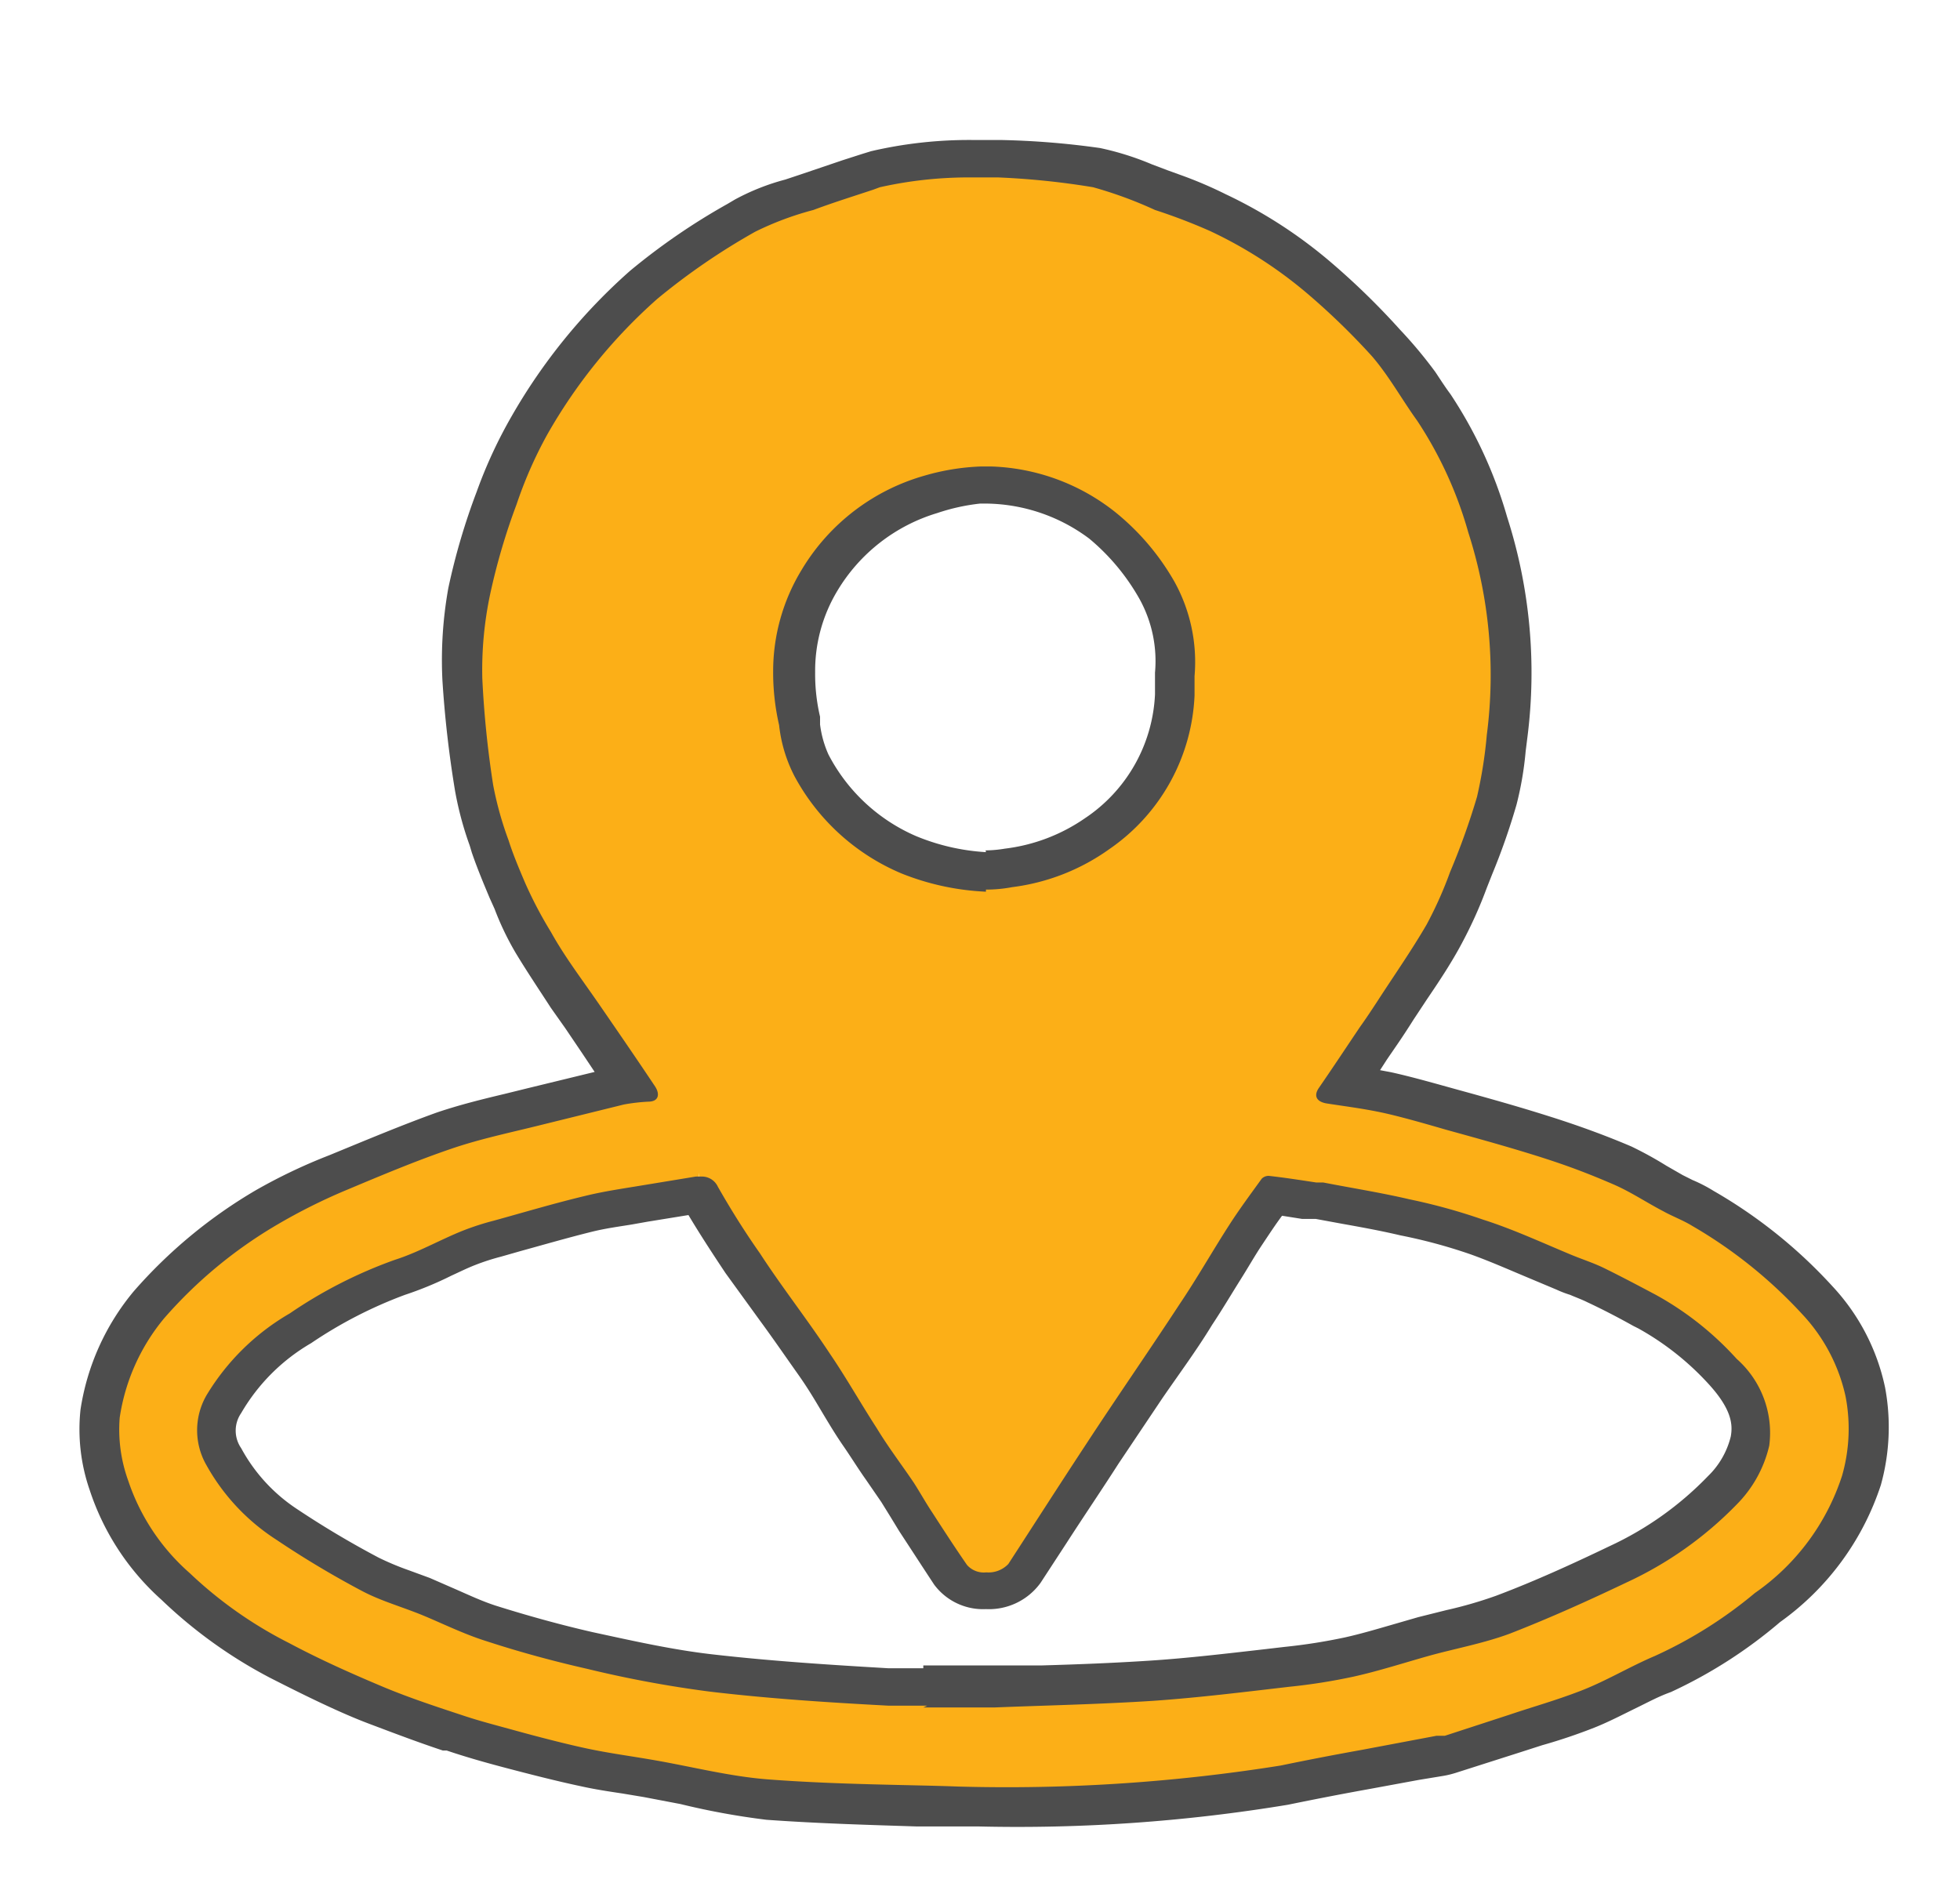
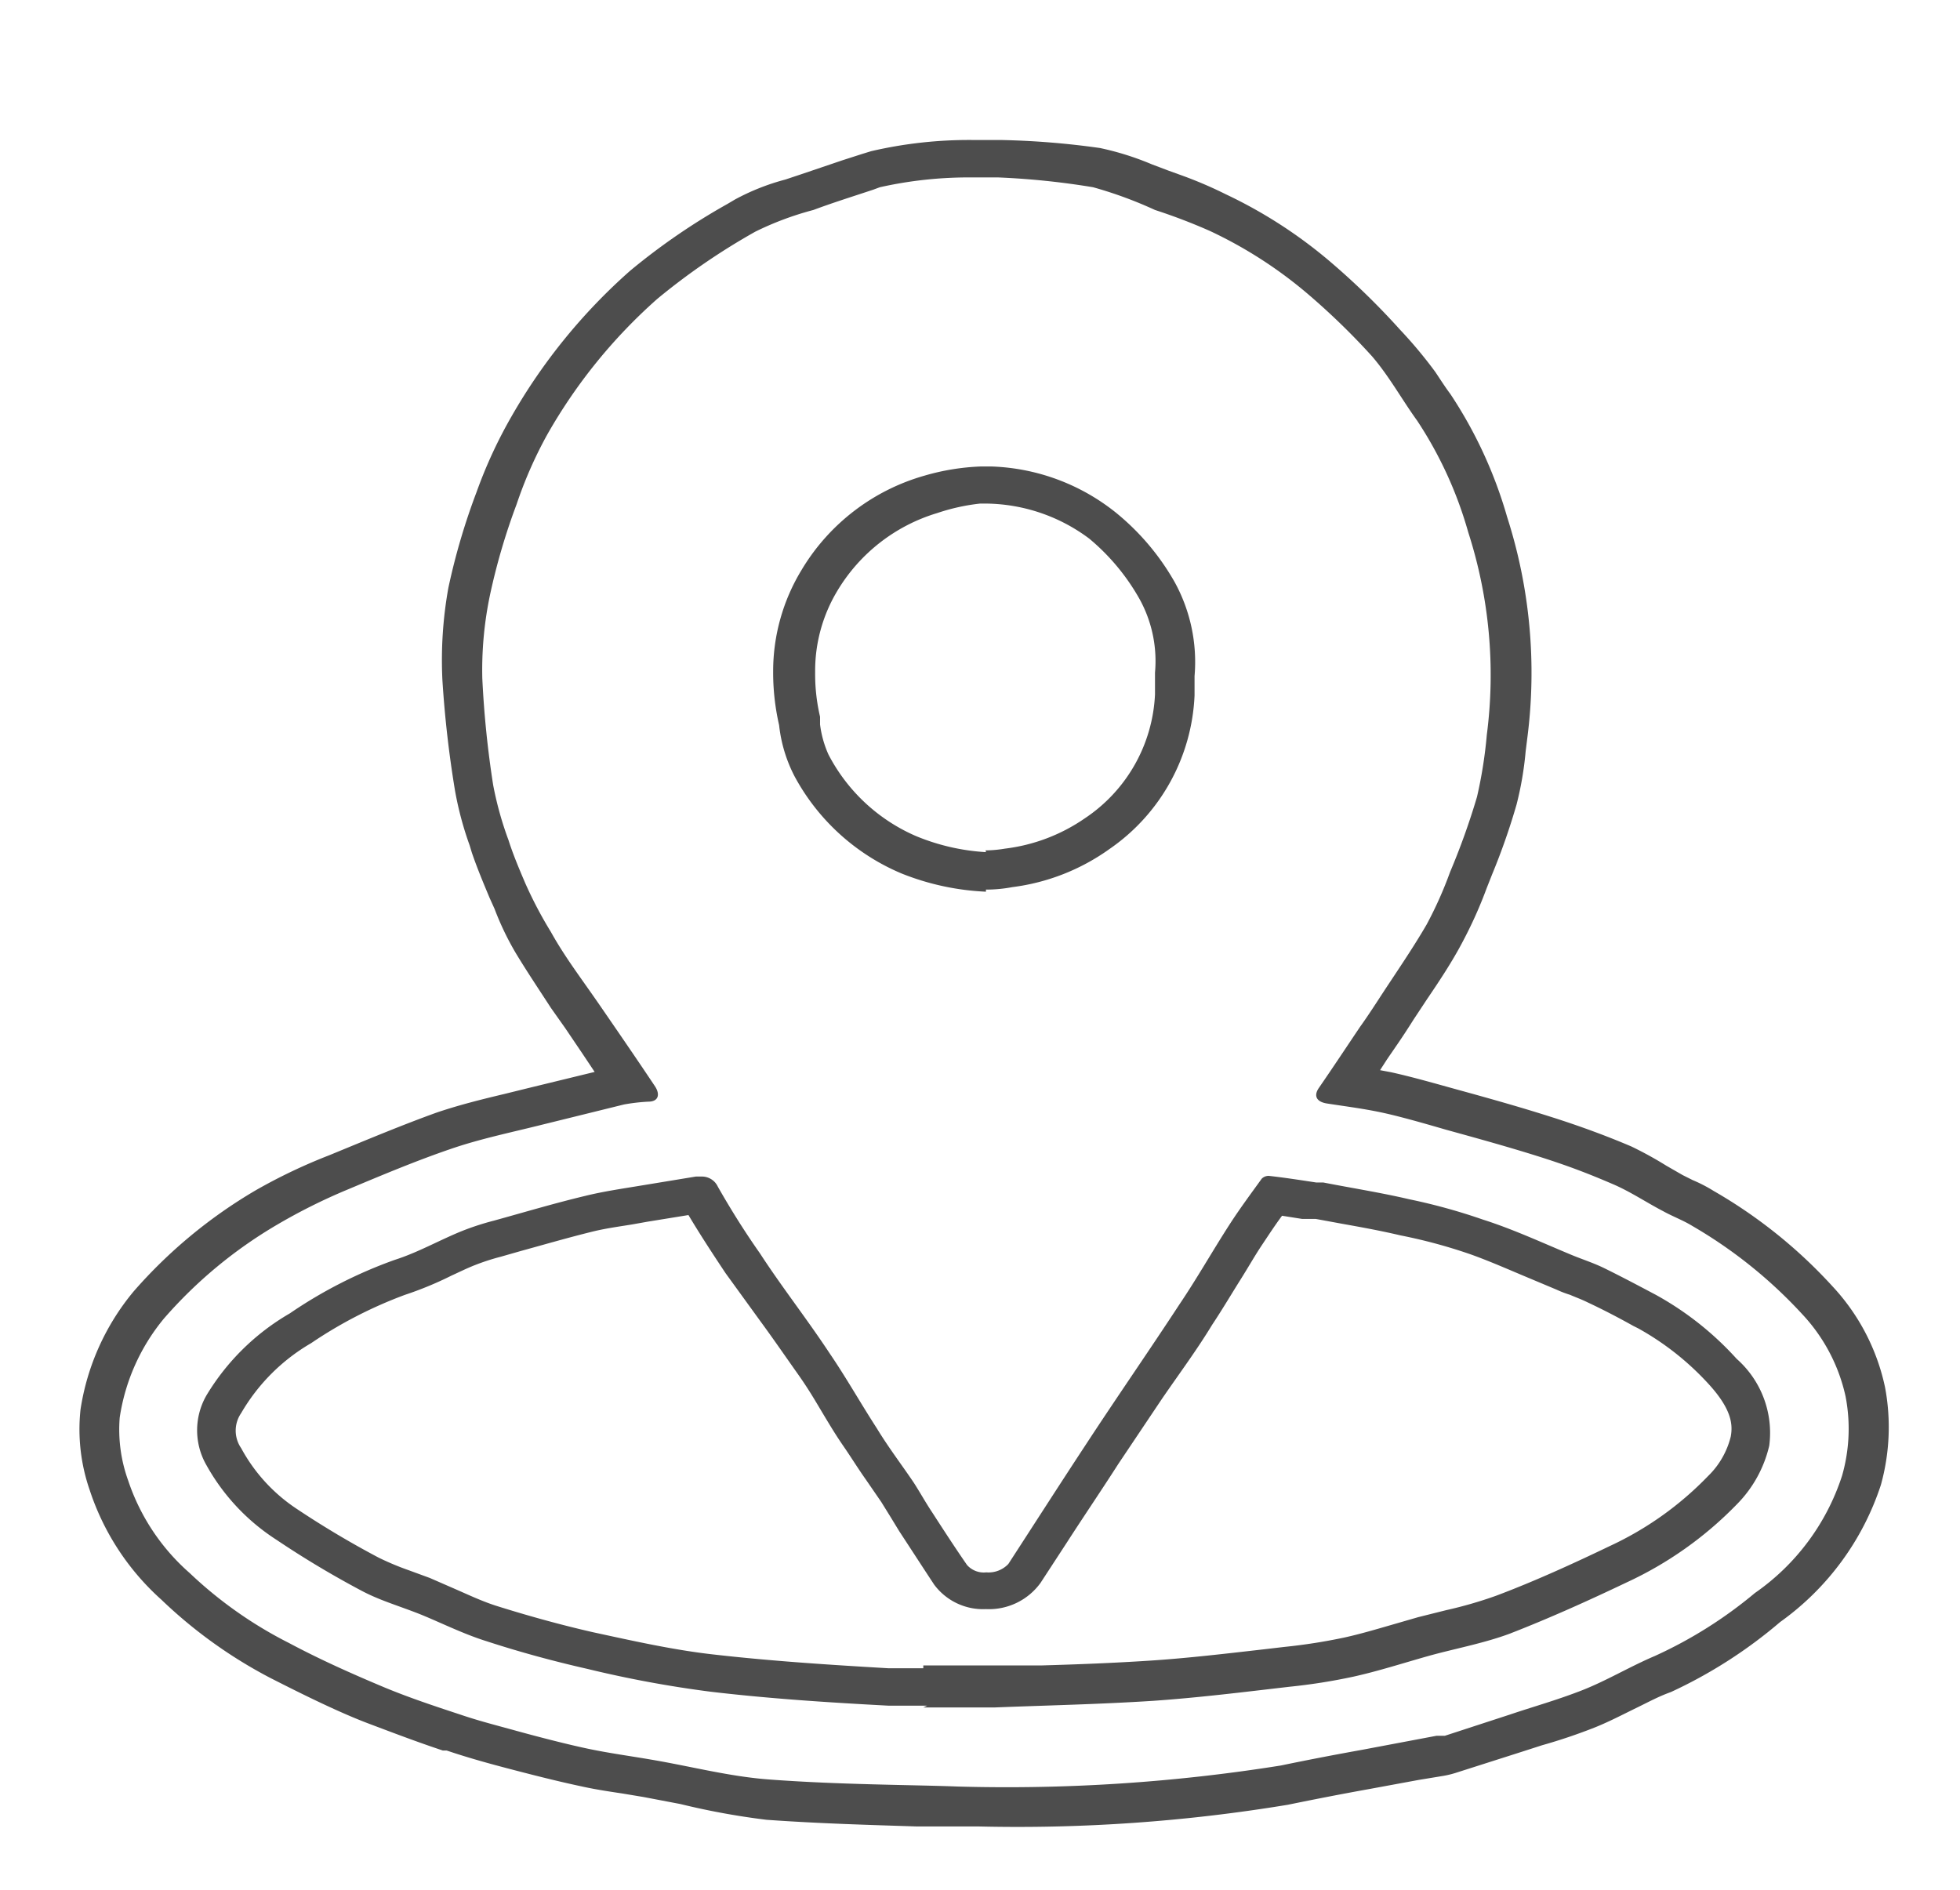
<svg xmlns="http://www.w3.org/2000/svg" id="Layer_1" data-name="Layer 1" viewBox="0 0 56 54">
  <defs>
    <style>.cls-1{fill:#fcaf17;}.cls-2{fill:#4d4d4d;}</style>
  </defs>
-   <path class="cls-1" d="M26.17,51.6c-1.2,0-2.72-.08-4.23-.19A18.6,18.6,0,0,1,19.55,51l-1.07-.2-.59-.1c-.39-.06-.79-.12-1.18-.2-.71-.16-1.41-.34-2.11-.53s-1.11-.3-1.66-.48c-.81-.27-1.51-.5-2.19-.79-.94-.39-1.88-.81-2.78-1.29a12.54,12.54,0,0,1-3-2.13,6.53,6.53,0,0,1-1.91-2.9,4.75,4.75,0,0,1-.25-2,6.36,6.36,0,0,1,1.39-3.12,14,14,0,0,1,3.38-2.73,16.76,16.76,0,0,1,2-1c1-.43,2-.85,3-1.2.62-.21,1.25-.36,1.89-.52l.69-.16,2.39-.59L18,31c-.27-.41-1.72-2.52-1.72-2.52-.34-.5-.69-1-1-1.53a9.32,9.32,0,0,1-.57-1.19l-.13-.32c-.18-.41-.36-.83-.5-1.25a10.45,10.45,0,0,1-.45-1.68,30.29,30.29,0,0,1-.32-3.11,11.56,11.56,0,0,1,.17-2.49,19.32,19.32,0,0,1,.78-2.67,13.13,13.13,0,0,1,.92-2.07,15.69,15.69,0,0,1,3.26-4A17.81,17.81,0,0,1,21,6.31l.23-.13a6.07,6.07,0,0,1,1.35-.57l.44-.14,1.2-.41L25,4.81a11.8,11.8,0,0,1,2.74-.3l.78,0a22,22,0,0,1,2.79.29,7.63,7.63,0,0,1,1.38.44l.83.31a10.81,10.81,0,0,1,1.27.5A13.09,13.09,0,0,1,37.76,8a18.63,18.63,0,0,1,1.85,1.82A10.7,10.7,0,0,1,40.49,11c.14.22.29.45.44.66A11.78,11.78,0,0,1,42.47,15,13.78,13.78,0,0,1,43,21.07l-.05.41a8.54,8.54,0,0,1-.24,1.43c-.18.65-.43,1.28-.67,1.91l-.12.3a11.52,11.52,0,0,1-.71,1.57c-.31.54-.66,1.06-1,1.58l-1.1,1.65L38.39,31h.07c.37.05.73.11,1.09.19.61.13,1.22.3,1.82.47l.5.14c.74.21,1.48.42,2.21.65s1.5.51,2.23.82a10.52,10.52,0,0,1,1,.53l.48.27.32.15c.18.09.37.18.54.28a13.48,13.48,0,0,1,3.27,2.63,5.29,5.29,0,0,1,1.26,5.15A7,7,0,0,1,50.49,46a13.37,13.37,0,0,1-3,1.88c-.34.14-.67.31-1,.48s-.74.37-1.13.53a14.11,14.11,0,0,1-1.47.5l-2.51.8L39,50.57c-.78.14-1.56.29-2.33.45a47.24,47.24,0,0,1-8.79.61h-.55ZM19.92,34.08l-2,.32c-.39.06-.78.13-1.16.22-.7.17-1.39.37-2.07.56l-.53.15a8.72,8.72,0,0,0-.86.27l-.68.31a10,10,0,0,1-1.27.53,12.55,12.55,0,0,0-2.76,1.44,6.22,6.22,0,0,0-2.25,2.26,1.47,1.47,0,0,0,0,1.49,5.5,5.5,0,0,0,1.77,1.92A25.15,25.15,0,0,0,10.53,45a6.42,6.42,0,0,0,.94.39l.58.22.69.3c.41.18.81.36,1.23.5.93.3,1.88.56,2.83.77a31.28,31.28,0,0,0,3.45.65c1.69.19,3.38.3,5.08.4.35,0,.7,0,1.05,0h2.35l1,0c1.07,0,2.13-.07,3.19-.14s2.17-.2,3.25-.33l.59-.06a18,18,0,0,0,1.79-.28c.45-.1.91-.24,1.36-.37l.76-.22.79-.2a10.89,10.89,0,0,0,1.48-.43c1.12-.42,2.21-.92,3.29-1.44a9.63,9.63,0,0,0,3-2.11,2.87,2.87,0,0,0,.8-1.41,2.23,2.23,0,0,0-.78-2,8.5,8.5,0,0,0-2.17-1.7c-.53-.28-1-.53-1.47-.76L45,36.52l-.37-.14L43.85,36c-.55-.24-1.11-.47-1.67-.68a20.32,20.32,0,0,0-2-.56l-1.68-.33-1.19-.21-.91-.13c-.32.42-.56.76-.79,1.11s-.43.69-.64,1-.52.85-.79,1.26c-.46.7-.94,1.4-1.41,2.1l-1.26,1.86c-.5.76-1,1.52-1.49,2.28l-.74,1.14a1.25,1.25,0,0,1-1.09.49,1.16,1.16,0,0,1-1-.45c-.33-.47-.64-.95-.95-1.44l-.58-.92-.44-.65c-.21-.31-.42-.61-.62-.92s-.38-.6-.57-.9-.49-.82-.76-1.21l-1.05-1.49L21.2,36c-.44-.63-.85-1.28-1.23-1.94l0,0v-.55ZM28,13.83a6.19,6.19,0,0,0-1.45.24,5.44,5.44,0,0,0-3.19,2.47,5.07,5.07,0,0,0-.72,2.6,6.42,6.42,0,0,0,.15,1.41,3.9,3.9,0,0,0,.37,1.26A5.59,5.59,0,0,0,26,24.37a6.58,6.58,0,0,0,2.22.49,3.66,3.66,0,0,0,.65-.06,5.68,5.68,0,0,0,2.53-1,5,5,0,0,0,2.22-4v-.58a4.17,4.17,0,0,0-.51-2.38A6.75,6.75,0,0,0,31.5,15a5.57,5.57,0,0,0-3.22-1.17Z" />
  <path class="cls-2" d="M27.76,5.07l.76,0a22.22,22.22,0,0,1,2.71.28A11.79,11.79,0,0,1,33,6a16.41,16.41,0,0,1,1.57.6,12.48,12.48,0,0,1,2.82,1.82,20.07,20.07,0,0,1,1.81,1.76c.49.57.85,1.23,1.29,1.84a11.36,11.36,0,0,1,1.46,3.19A13.29,13.29,0,0,1,42.48,21a12.8,12.8,0,0,1-.28,1.77,20.37,20.37,0,0,1-.77,2.15,11.23,11.23,0,0,1-.67,1.5c-.43.74-.92,1.44-1.38,2.15-.17.26-.34.52-.52.77-.39.58-.78,1.17-1.18,1.75-.15.22-.07.39.22.44.51.08,1,.14,1.53.25s1.26.32,1.88.5c.87.24,1.74.48,2.6.75s1.46.5,2.18.81c.49.21.95.52,1.43.77.27.15.57.26.83.42a13.38,13.38,0,0,1,3.14,2.52,5,5,0,0,1,1.24,2.35,4.87,4.87,0,0,1-.1,2.27,6.53,6.53,0,0,1-2.49,3.35,12.53,12.53,0,0,1-2.86,1.8c-.73.31-1.4.72-2.13,1s-1.35.45-2,.67l-1.87.61-.24,0L38.92,50c-.78.14-1.56.29-2.33.45a49.7,49.7,0,0,1-9.22.6C26.09,51,24,51,22,50.85c-1.14-.08-2.27-.38-3.4-.57-.58-.1-1.17-.18-1.75-.3s-1.4-.33-2.09-.52-1.09-.29-1.62-.47c-.73-.24-1.45-.48-2.15-.77-.93-.39-1.85-.8-2.73-1.27a11.91,11.91,0,0,1-2.84-2,6.07,6.07,0,0,1-1.76-2.65,4.29,4.29,0,0,1-.24-1.79,5.77,5.77,0,0,1,1.27-2.84A13,13,0,0,1,7.91,35a16.42,16.42,0,0,1,2-1c1-.42,2-.84,3-1.18.82-.28,1.69-.46,2.53-.67l2.39-.59a5.4,5.4,0,0,1,.69-.08c.3,0,.34-.21.2-.43-.52-.78-1.05-1.55-1.58-2.32s-1-1.38-1.4-2.1A11.81,11.81,0,0,1,15,25.22c-.17-.4-.34-.8-.47-1.21a9.76,9.76,0,0,1-.44-1.58,28.39,28.39,0,0,1-.31-3.05A10.43,10.43,0,0,1,14,17a18.26,18.26,0,0,1,.76-2.59,12.07,12.07,0,0,1,.88-2,15.17,15.17,0,0,1,3.14-3.87,19,19,0,0,1,2.8-1.92A8.82,8.82,0,0,1,23.24,6c.56-.21,1.14-.39,1.71-.58l.19-.07a11.61,11.61,0,0,1,2.62-.28m.41,20.35a4,4,0,0,0,.75-.07,6.07,6.07,0,0,0,2.78-1.09,5.62,5.62,0,0,0,2.43-4.39c0-.17,0-.33,0-.55a4.74,4.74,0,0,0-.57-2.69,7,7,0,0,0-1.7-2,6,6,0,0,0-3.52-1.3l-.33,0a6.6,6.6,0,0,0-1.59.26,6,6,0,0,0-3.52,2.7,5.57,5.57,0,0,0-.81,2.89,6.73,6.73,0,0,0,.17,1.54,4.14,4.14,0,0,0,.44,1.46,6.2,6.2,0,0,0,3.06,2.78,7.34,7.34,0,0,0,2.41.52M26.38,48.79l1.79,0v0h.25c1.51-.06,3-.09,4.54-.19,1.29-.09,2.58-.25,3.87-.4a16.74,16.74,0,0,0,1.84-.29c.72-.16,1.43-.39,2.14-.59s1.58-.36,2.33-.64c1.13-.44,2.24-.94,3.33-1.46A10.56,10.56,0,0,0,49.61,43a3.51,3.51,0,0,0,.94-1.69,2.82,2.82,0,0,0-.93-2.48A8.9,8.9,0,0,0,47.31,37c-.49-.26-1-.53-1.49-.77-.31-.15-.63-.25-.94-.38-.84-.35-1.66-.73-2.51-1a16.72,16.72,0,0,0-2.1-.58c-.81-.19-1.64-.32-2.46-.48l-.2,0c-.46-.07-.91-.14-1.36-.19h0a.28.28,0,0,0-.2.08c-.31.43-.63.86-.92,1.31-.49.76-.93,1.54-1.43,2.28-.87,1.33-1.78,2.64-2.67,4-.75,1.14-1.48,2.28-2.22,3.42a.78.78,0,0,1-.63.24.64.64,0,0,1-.55-.21c-.34-.49-.67-1-1-1.51-.18-.27-.34-.56-.52-.84-.35-.52-.72-1-1.06-1.56-.46-.71-.87-1.44-1.34-2.13-.66-1-1.37-1.9-2-2.87-.43-.61-.83-1.25-1.2-1.9a.5.5,0,0,0-.47-.29h-.16l-1.52.25c-.54.09-1.1.17-1.63.3-.88.21-1.75.47-2.62.71a7.6,7.6,0,0,0-.92.3c-.64.26-1.25.61-1.91.82a13.12,13.12,0,0,0-3,1.53A6.68,6.68,0,0,0,5.9,39.87a2,2,0,0,0,0,2,6,6,0,0,0,2,2.13,27.12,27.12,0,0,0,2.44,1.46c.49.26,1,.41,1.57.63s1.29.59,2,.81c.95.31,1.91.57,2.88.79a32.33,32.33,0,0,0,3.51.65c1.69.2,3.4.31,5.1.4.37,0,.73,0,1.09,0M27.76,4a12.37,12.37,0,0,0-2.87.32l-.26.08-.56.18-1.21.41-.42.14A6.52,6.52,0,0,0,21,5.7l-.22.13A18.54,18.54,0,0,0,18,7.74a16.42,16.42,0,0,0-3.38,4.15,13.39,13.39,0,0,0-1,2.16,18.76,18.76,0,0,0-.81,2.75,11.64,11.64,0,0,0-.17,2.63A31.31,31.31,0,0,0,13,22.59a9.5,9.5,0,0,0,.42,1.57l.06.2c.15.44.33.87.51,1.3l.14.31a8.17,8.17,0,0,0,.61,1.27c.32.53.67,1.05,1,1.56l.41.58.5.74.34.51-1.89.46-.69.17c-.63.15-1.28.31-1.93.53-1,.36-2,.78-3.07,1.22a15.68,15.68,0,0,0-2.1,1A14.06,14.06,0,0,0,3.82,36.9,6.89,6.89,0,0,0,2.3,40.28a5.3,5.3,0,0,0,.26,2.29,7.23,7.23,0,0,0,2.05,3.14,13.52,13.52,0,0,0,3.1,2.23c1,.51,2,1,2.82,1.31s1.43.54,2.12.77l.11,0c.56.19,1.13.35,1.7.5s1.42.37,2.13.52c.4.09.8.15,1.2.21l.6.1,1.05.2A21.05,21.05,0,0,0,21.9,52c1.53.11,3.05.15,4.27.19l1.15,0h.61a47.35,47.35,0,0,0,8.87-.62c.78-.16,1.55-.31,2.33-.45l1.41-.26.67-.11a2.67,2.67,0,0,0,.38-.09l1.88-.6.59-.19a15.76,15.76,0,0,0,1.51-.51c.4-.16.78-.36,1.17-.55s.64-.33,1-.46a13.55,13.55,0,0,0,3.12-2,7.79,7.79,0,0,0,2.88-3.92,6.17,6.17,0,0,0,.12-2.78,6.07,6.07,0,0,0-1.5-2.89,14.12,14.12,0,0,0-3.4-2.73,4.25,4.25,0,0,0-.6-.31l-.28-.14-.47-.27a10.48,10.48,0,0,0-1-.55c-.68-.29-1.43-.57-2.28-.84s-1.49-.45-2.24-.66l-.4-.11c-.69-.19-1.31-.37-1.94-.51l-.32-.06.2-.31.24-.35c.18-.26.35-.52.52-.79l.39-.59c.36-.53.71-1.06,1-1.61a12.5,12.5,0,0,0,.7-1.56l.15-.38a19,19,0,0,0,.7-2,9.49,9.49,0,0,0,.26-1.52l.05-.4a14.56,14.56,0,0,0-.58-6.3,12.63,12.63,0,0,0-1.62-3.51c-.15-.2-.29-.42-.43-.63A12.76,12.76,0,0,0,40,9.42a21,21,0,0,0-1.91-1.87,13.47,13.47,0,0,0-3.07-2A11.86,11.86,0,0,0,33.73,5l-.36-.13-.45-.17a8.15,8.15,0,0,0-1.49-.47A23.34,23.34,0,0,0,28.57,4l-.81,0Zm.41,20.35a6.14,6.14,0,0,1-2-.46,5.1,5.1,0,0,1-2.5-2.33,3,3,0,0,1-.24-.86l0-.22a5.32,5.32,0,0,1-.14-1.27,4.43,4.43,0,0,1,.63-2.32,5,5,0,0,1,2.86-2.23A5.79,5.79,0,0,1,28,14.39h.21a5,5,0,0,1,2.91,1,6.18,6.18,0,0,1,1.44,1.73A3.67,3.67,0,0,1,33,19.22v.62a4.5,4.5,0,0,1-2,3.54,5.09,5.09,0,0,1-2.29.87,3.51,3.51,0,0,1-.55.05ZM26.38,47.67c-.34,0-.68,0-1,0-1.54-.09-3.32-.2-5.05-.4-1.13-.13-2.28-.39-3.39-.63-.92-.21-1.86-.47-2.78-.76-.4-.13-.78-.31-1.17-.48l-.71-.31-.6-.22a8,8,0,0,1-.86-.36,26.55,26.55,0,0,1-2.35-1.4,4.84,4.84,0,0,1-1.58-1.73.88.88,0,0,1,0-1,5.51,5.51,0,0,1,2-2A12.53,12.53,0,0,1,11.57,37a10,10,0,0,0,1.33-.55c.22-.1.44-.21.67-.3a6.39,6.39,0,0,1,.74-.24l.56-.16c.69-.19,1.38-.39,2.07-.56.37-.09.74-.14,1.11-.2l.45-.08,1.17-.19c.31.52.66,1.06,1.06,1.66l1,1.38c.36.49.71,1,1.05,1.48s.52.8.76,1.2.37.61.57.9.41.63.63.94l.44.64.26.42.25.41c.38.58.69,1.06,1,1.53a1.74,1.74,0,0,0,1.48.7,1.82,1.82,0,0,0,1.56-.75l.75-1.15c.49-.76,1-1.51,1.48-2.26l1.24-1.85c.48-.7,1-1.4,1.43-2.11.28-.42.54-.86.81-1.29s.4-.67.62-1,.37-.56.57-.83l.57.09.25,0h0l.14,0,.76.14c.56.1,1.11.2,1.66.33a15,15,0,0,1,2,.54c.56.2,1.1.44,1.65.67l.81.34a3.12,3.12,0,0,0,.39.15c.16.07.33.13.49.21.45.21.89.44,1.32.68l.14.07a7.94,7.94,0,0,1,2,1.58c.68.74.7,1.18.64,1.51a2.36,2.36,0,0,1-.65,1.13,9.37,9.37,0,0,1-2.81,2c-1,.48-2.13,1-3.25,1.42a12,12,0,0,1-1.42.41l-.8.2-.76.22c-.45.13-.89.26-1.34.36a16.06,16.06,0,0,1-1.72.27l-.6.07c-1.05.12-2.15.25-3.21.32s-2.1.11-3.15.14l-1.1,0H26.38Z" />
</svg>